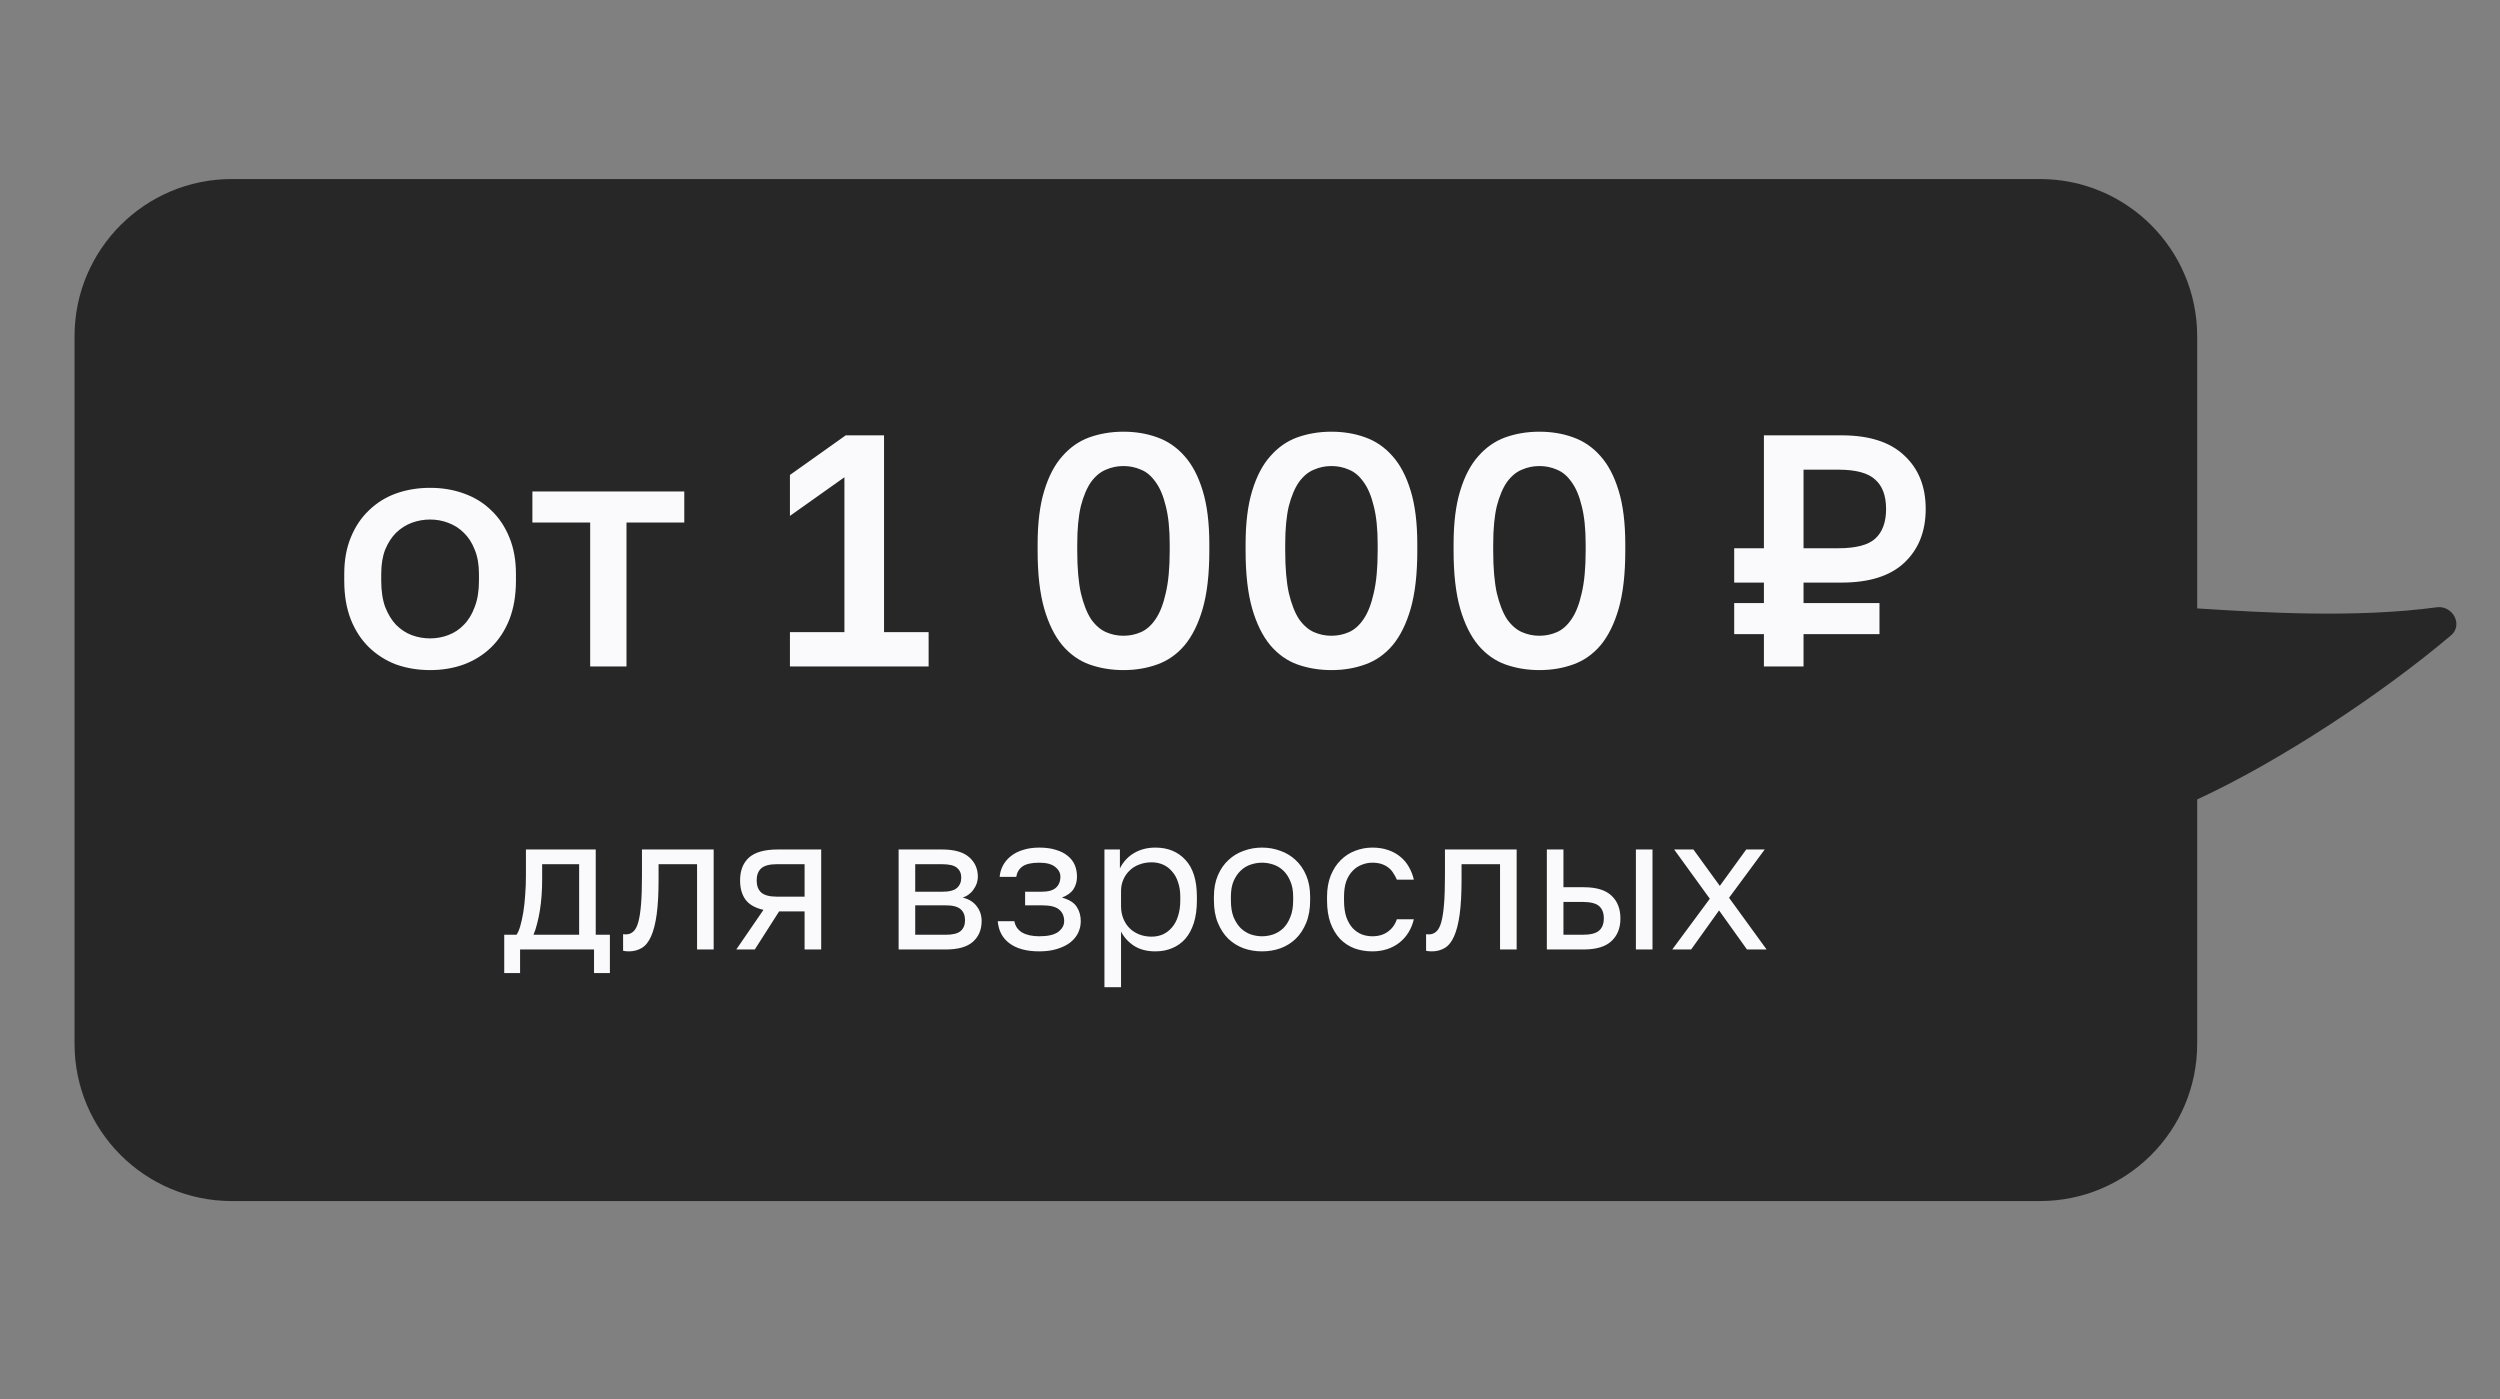
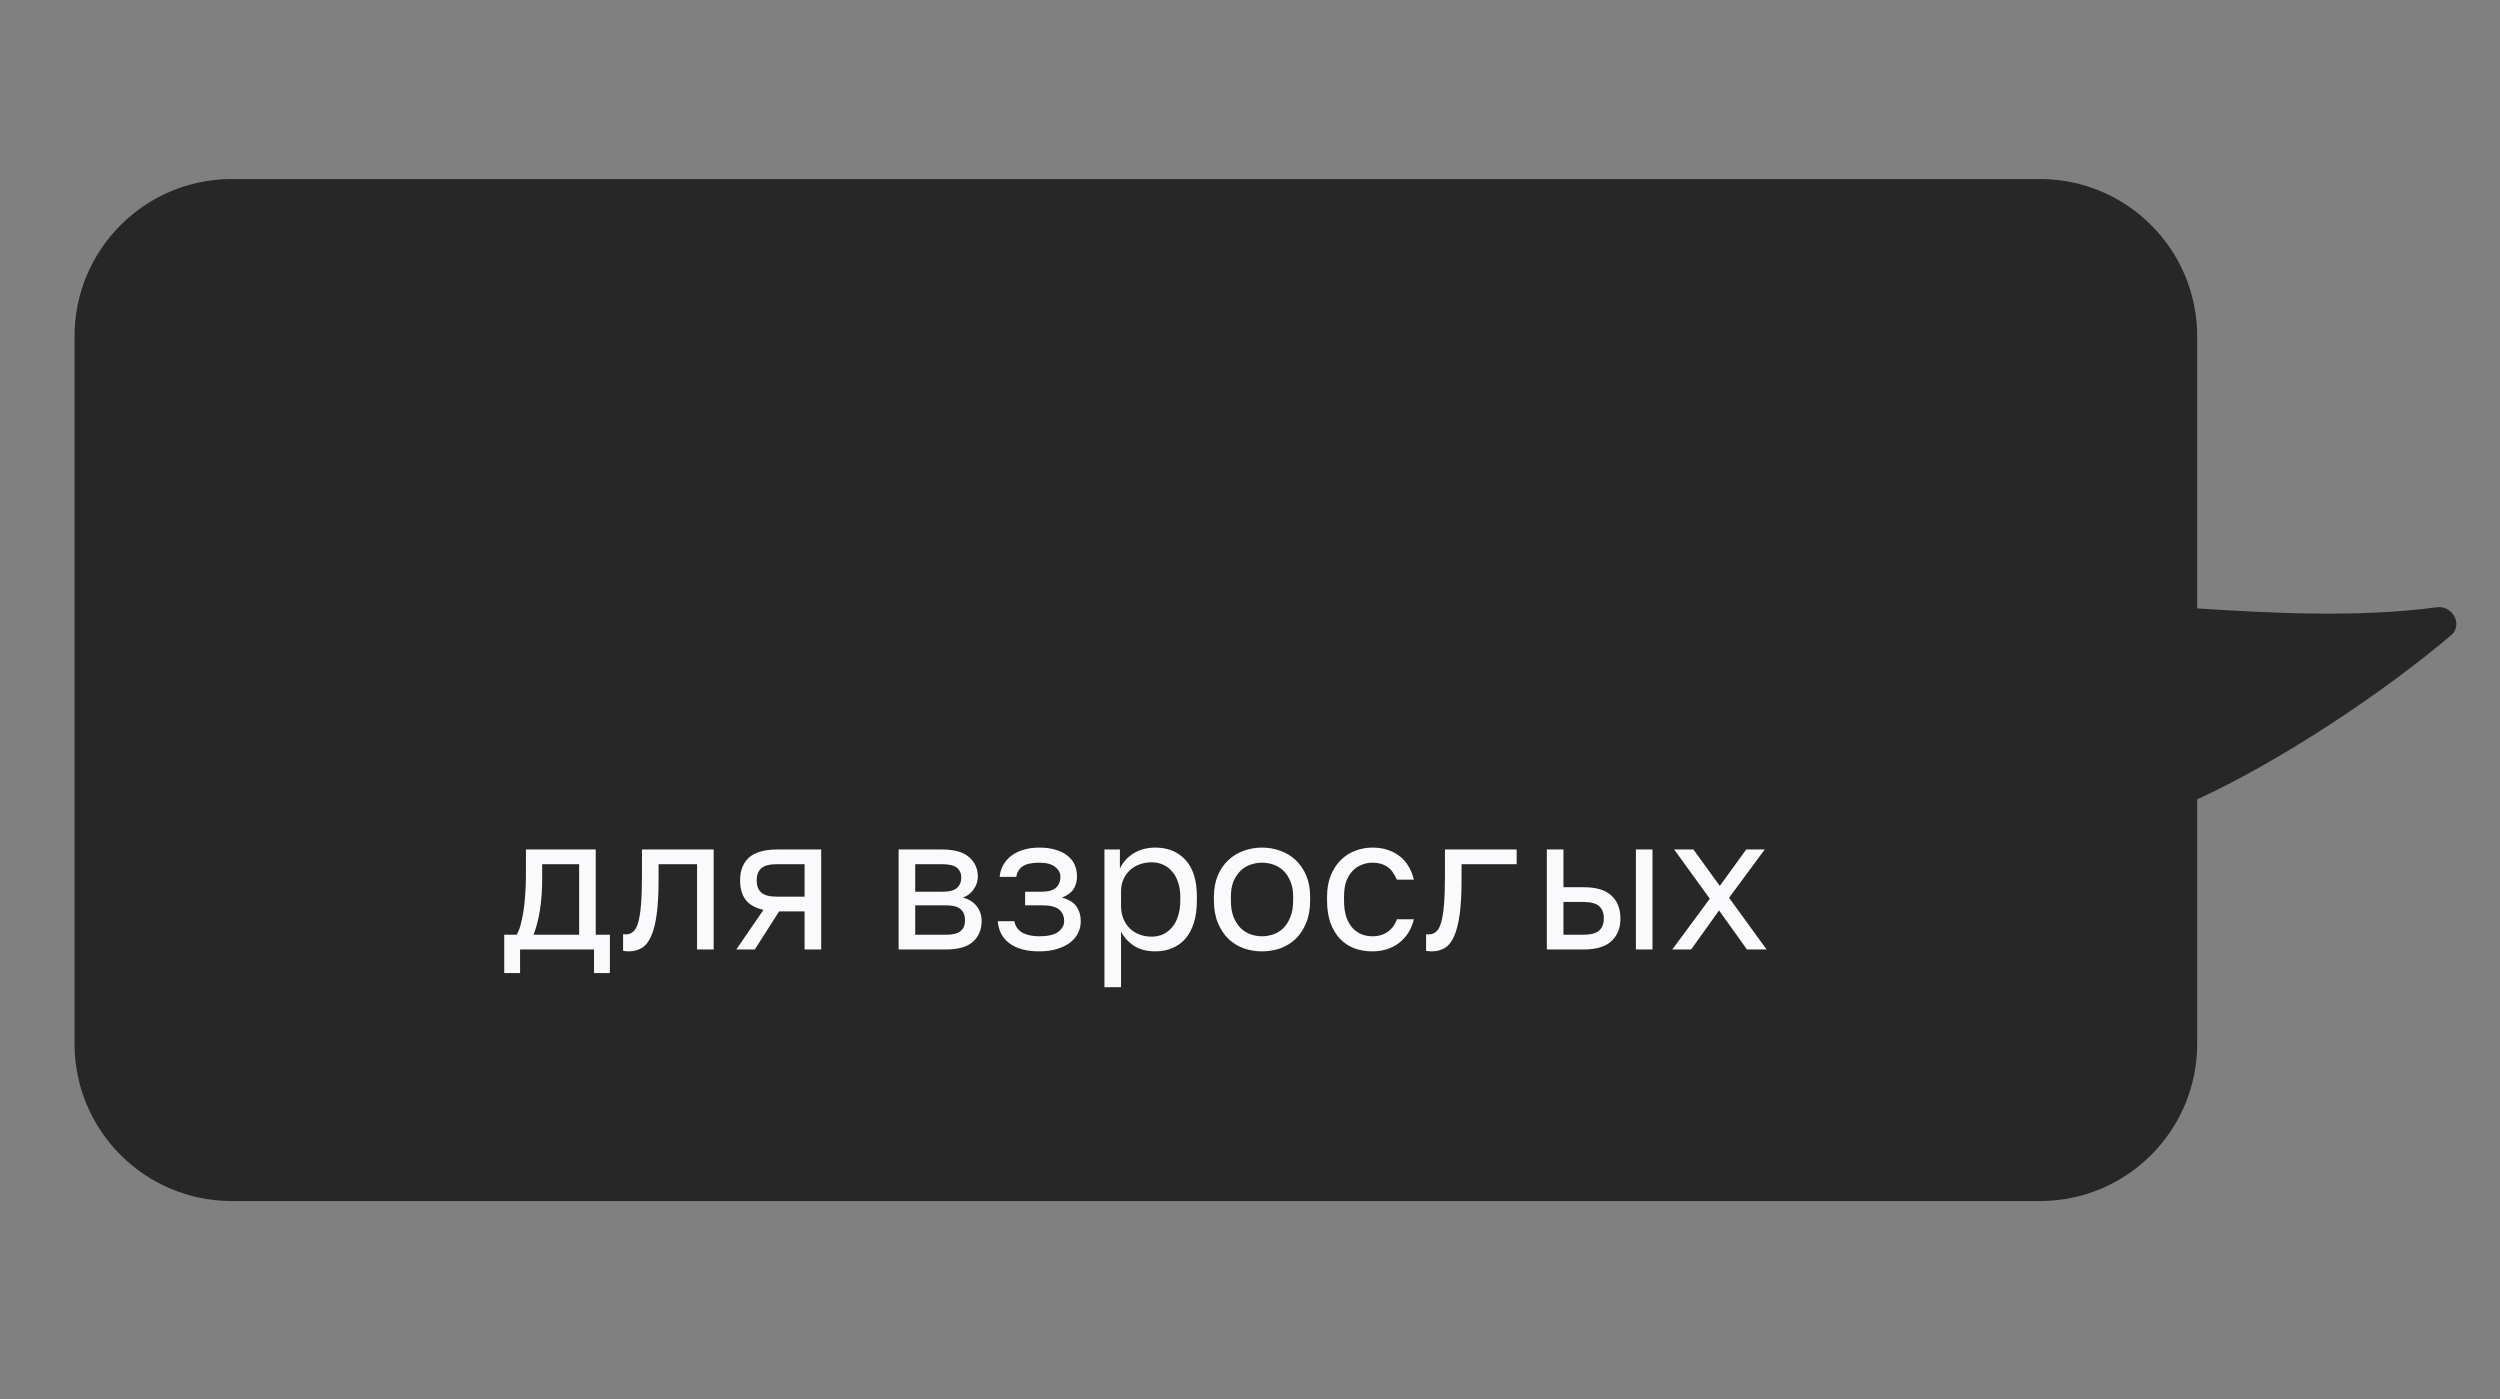
<svg xmlns="http://www.w3.org/2000/svg" width="159" height="89" viewBox="0 0 159 89" fill="none">
  <rect x="0" y="0" width="159" height="89" fill="#808080" stroke="none" />
  <path fill-rule="evenodd" clip-rule="evenodd" d="M14.741 11.387C9.218 11.387 4.741 15.864 4.741 21.387L4.741 66.387C4.741 71.91 9.218 76.387 14.741 76.387L129.741 76.387C135.264 76.387 139.741 71.91 139.741 66.387L139.741 50.843C144.996 48.424 151.551 44.084 155.891 40.401C156.669 39.741 155.988 38.486 154.977 38.623C149.805 39.325 143.765 38.947 140.06 38.715C139.952 38.708 139.846 38.701 139.741 38.695L139.741 21.387C139.741 15.864 135.264 11.387 129.741 11.387L14.741 11.387Z" fill="#282727" />
-   <path d="M27.354 42.618C26.584 42.618 25.863 42.499 25.191 42.261C24.533 42.009 23.959 41.645 23.469 41.169C22.979 40.693 22.594 40.105 22.314 39.405C22.034 38.691 21.894 37.865 21.894 36.927V36.507C21.894 35.625 22.034 34.848 22.314 34.176C22.594 33.49 22.979 32.916 23.469 32.454C23.959 31.978 24.533 31.621 25.191 31.383C25.863 31.145 26.584 31.026 27.354 31.026C28.124 31.026 28.838 31.145 29.496 31.383C30.168 31.621 30.749 31.978 31.239 32.454C31.729 32.916 32.114 33.49 32.394 34.176C32.674 34.848 32.814 35.625 32.814 36.507V36.927C32.814 37.865 32.674 38.691 32.394 39.405C32.114 40.105 31.729 40.693 31.239 41.169C30.749 41.645 30.168 42.009 29.496 42.261C28.838 42.499 28.124 42.618 27.354 42.618ZM27.354 40.602C27.76 40.602 28.145 40.532 28.509 40.392C28.887 40.252 29.216 40.035 29.496 39.741C29.79 39.447 30.021 39.069 30.189 38.607C30.371 38.145 30.462 37.585 30.462 36.927V36.507C30.462 35.905 30.371 35.387 30.189 34.953C30.021 34.519 29.79 34.162 29.496 33.882C29.216 33.602 28.887 33.392 28.509 33.252C28.145 33.112 27.76 33.042 27.354 33.042C26.948 33.042 26.556 33.112 26.178 33.252C25.814 33.392 25.485 33.602 25.191 33.882C24.911 34.162 24.68 34.519 24.498 34.953C24.33 35.387 24.246 35.905 24.246 36.507V36.927C24.246 37.585 24.33 38.145 24.498 38.607C24.68 39.069 24.911 39.447 25.191 39.741C25.485 40.035 25.814 40.252 26.178 40.392C26.556 40.532 26.948 40.602 27.354 40.602ZM37.535 33.231H33.86V31.257H43.52V33.231H39.845V42.387H37.535V33.231ZM50.24 40.203H53.705V30.354L50.24 32.811V30.207L53.789 27.687H56.225V40.203H59.06V42.387H50.24V40.203ZM71.453 42.618C70.683 42.618 69.962 42.499 69.29 42.261C68.632 42.023 68.058 41.617 67.568 41.043C67.078 40.455 66.693 39.678 66.413 38.712C66.133 37.732 65.993 36.507 65.993 35.037V34.617C65.993 33.259 66.133 32.125 66.413 31.215C66.693 30.291 67.078 29.556 67.568 29.01C68.058 28.45 68.632 28.051 69.29 27.813C69.962 27.575 70.683 27.456 71.453 27.456C72.223 27.456 72.937 27.575 73.595 27.813C74.267 28.051 74.848 28.45 75.338 29.01C75.828 29.556 76.213 30.291 76.493 31.215C76.773 32.125 76.913 33.259 76.913 34.617V35.037C76.913 36.507 76.773 37.732 76.493 38.712C76.213 39.678 75.828 40.455 75.338 41.043C74.848 41.617 74.267 42.023 73.595 42.261C72.937 42.499 72.223 42.618 71.453 42.618ZM71.453 40.434C71.845 40.434 72.216 40.357 72.566 40.203C72.916 40.049 73.224 39.776 73.49 39.384C73.77 38.978 73.987 38.425 74.141 37.725C74.309 37.025 74.393 36.129 74.393 35.037V34.617C74.393 33.637 74.309 32.825 74.141 32.181C73.987 31.537 73.77 31.026 73.49 30.648C73.224 30.27 72.916 30.011 72.566 29.871C72.216 29.717 71.845 29.64 71.453 29.64C71.061 29.64 70.69 29.717 70.34 29.871C69.99 30.011 69.675 30.27 69.395 30.648C69.129 31.026 68.912 31.537 68.744 32.181C68.59 32.825 68.513 33.637 68.513 34.617V35.037C68.513 36.129 68.59 37.025 68.744 37.725C68.912 38.425 69.129 38.978 69.395 39.384C69.675 39.776 69.99 40.049 70.34 40.203C70.69 40.357 71.061 40.434 71.453 40.434ZM84.68 42.618C83.91 42.618 83.189 42.499 82.517 42.261C81.859 42.023 81.285 41.617 80.795 41.043C80.305 40.455 79.92 39.678 79.64 38.712C79.36 37.732 79.22 36.507 79.22 35.037V34.617C79.22 33.259 79.36 32.125 79.64 31.215C79.92 30.291 80.305 29.556 80.795 29.01C81.285 28.45 81.859 28.051 82.517 27.813C83.189 27.575 83.91 27.456 84.68 27.456C85.45 27.456 86.164 27.575 86.822 27.813C87.494 28.051 88.075 28.45 88.565 29.01C89.055 29.556 89.44 30.291 89.72 31.215C90 32.125 90.14 33.259 90.14 34.617V35.037C90.14 36.507 90 37.732 89.72 38.712C89.44 39.678 89.055 40.455 88.565 41.043C88.075 41.617 87.494 42.023 86.822 42.261C86.164 42.499 85.45 42.618 84.68 42.618ZM84.68 40.434C85.072 40.434 85.443 40.357 85.793 40.203C86.143 40.049 86.451 39.776 86.717 39.384C86.997 38.978 87.214 38.425 87.368 37.725C87.536 37.025 87.62 36.129 87.62 35.037V34.617C87.62 33.637 87.536 32.825 87.368 32.181C87.214 31.537 86.997 31.026 86.717 30.648C86.451 30.27 86.143 30.011 85.793 29.871C85.443 29.717 85.072 29.64 84.68 29.64C84.288 29.64 83.917 29.717 83.567 29.871C83.217 30.011 82.902 30.27 82.622 30.648C82.356 31.026 82.139 31.537 81.971 32.181C81.817 32.825 81.74 33.637 81.74 34.617V35.037C81.74 36.129 81.817 37.025 81.971 37.725C82.139 38.425 82.356 38.978 82.622 39.384C82.902 39.776 83.217 40.049 83.567 40.203C83.917 40.357 84.288 40.434 84.68 40.434ZM97.908 42.618C97.138 42.618 96.417 42.499 95.745 42.261C95.087 42.023 94.513 41.617 94.023 41.043C93.533 40.455 93.148 39.678 92.868 38.712C92.588 37.732 92.448 36.507 92.448 35.037V34.617C92.448 33.259 92.588 32.125 92.868 31.215C93.148 30.291 93.533 29.556 94.023 29.01C94.513 28.45 95.087 28.051 95.745 27.813C96.417 27.575 97.138 27.456 97.908 27.456C98.678 27.456 99.392 27.575 100.05 27.813C100.722 28.051 101.303 28.45 101.793 29.01C102.283 29.556 102.668 30.291 102.948 31.215C103.228 32.125 103.368 33.259 103.368 34.617V35.037C103.368 36.507 103.228 37.732 102.948 38.712C102.668 39.678 102.283 40.455 101.793 41.043C101.303 41.617 100.722 42.023 100.05 42.261C99.392 42.499 98.678 42.618 97.908 42.618ZM97.908 40.434C98.3 40.434 98.671 40.357 99.021 40.203C99.371 40.049 99.679 39.776 99.945 39.384C100.225 38.978 100.442 38.425 100.596 37.725C100.764 37.025 100.848 36.129 100.848 35.037V34.617C100.848 33.637 100.764 32.825 100.596 32.181C100.442 31.537 100.225 31.026 99.945 30.648C99.679 30.27 99.371 30.011 99.021 29.871C98.671 29.717 98.3 29.64 97.908 29.64C97.516 29.64 97.145 29.717 96.795 29.871C96.445 30.011 96.13 30.27 95.85 30.648C95.584 31.026 95.367 31.537 95.199 32.181C95.045 32.825 94.968 33.637 94.968 34.617V35.037C94.968 36.129 95.045 37.025 95.199 37.725C95.367 38.425 95.584 38.978 95.85 39.384C96.13 39.776 96.445 40.049 96.795 40.203C97.145 40.357 97.516 40.434 97.908 40.434ZM112.185 40.329H110.295V38.355H112.185V37.053H110.295V34.869H112.185V27.687H117.12C118.884 27.687 120.214 28.114 121.11 28.968C122.02 29.808 122.475 30.942 122.475 32.37C122.475 33.798 122.02 34.939 121.11 35.793C120.214 36.633 118.884 37.053 117.12 37.053H114.705V38.355H119.535V40.329H114.705V42.387H112.185V40.329ZM116.91 34.869C118.03 34.869 118.814 34.666 119.262 34.26C119.724 33.84 119.955 33.21 119.955 32.37C119.955 31.53 119.724 30.907 119.262 30.501C118.814 30.081 118.03 29.871 116.91 29.871H114.705V34.869H116.91Z" fill="#FAF9FB" />
-   <path d="M32.069 59.451H32.849C32.937 59.331 33.017 59.147 33.089 58.899C33.161 58.651 33.225 58.359 33.281 58.023C33.337 57.687 33.377 57.323 33.401 56.931C33.433 56.531 33.449 56.123 33.449 55.707V54.027H37.889V59.451H38.789V61.887H37.781V60.387H33.077V61.887H32.069V59.451ZM36.833 59.451V54.963H34.481V55.947C34.481 56.283 34.469 56.619 34.445 56.955C34.421 57.283 34.385 57.599 34.337 57.903C34.289 58.199 34.229 58.483 34.157 58.755C34.093 59.019 34.017 59.251 33.929 59.451H36.833ZM39.989 60.507C39.869 60.507 39.749 60.495 39.629 60.471V59.415C39.669 59.423 39.729 59.427 39.809 59.427C39.985 59.427 40.137 59.371 40.265 59.259C40.401 59.147 40.509 58.951 40.589 58.671C40.669 58.391 40.729 58.011 40.769 57.531C40.809 57.051 40.829 56.443 40.829 55.707V54.027H45.389V60.387H44.333V54.963H41.885V55.947C41.885 56.835 41.845 57.571 41.765 58.155C41.685 58.739 41.565 59.207 41.405 59.559C41.253 59.903 41.057 60.147 40.817 60.291C40.577 60.435 40.301 60.507 39.989 60.507ZM48.556 57.867C48.029 57.747 47.648 57.531 47.416 57.219C47.184 56.899 47.069 56.491 47.069 55.995C47.069 55.371 47.257 54.887 47.633 54.543C48.017 54.199 48.629 54.027 49.468 54.027H52.228V60.387H51.172V57.963H49.553L48.005 60.387H46.828L48.556 57.867ZM48.124 55.995C48.124 56.331 48.221 56.587 48.413 56.763C48.612 56.939 48.944 57.027 49.408 57.027H51.172V54.963H49.408C48.944 54.963 48.612 55.051 48.413 55.227C48.221 55.403 48.124 55.659 48.124 55.995ZM57.152 54.027H59.912C60.696 54.027 61.272 54.191 61.64 54.519C62.008 54.839 62.192 55.255 62.192 55.767C62.192 55.903 62.168 56.043 62.12 56.187C62.072 56.323 62.004 56.451 61.916 56.571C61.836 56.691 61.736 56.795 61.616 56.883C61.504 56.971 61.376 57.039 61.232 57.087C61.624 57.183 61.92 57.367 62.12 57.639C62.328 57.903 62.432 58.215 62.432 58.575C62.432 59.127 62.248 59.567 61.88 59.895C61.512 60.223 60.936 60.387 60.152 60.387H57.152V54.027ZM60.152 59.451C60.6 59.451 60.916 59.371 61.1 59.211C61.284 59.051 61.376 58.823 61.376 58.527C61.376 58.223 61.284 57.991 61.1 57.831C60.916 57.663 60.6 57.579 60.152 57.579H58.208V59.451H60.152ZM59.912 56.715C60.368 56.715 60.684 56.635 60.86 56.475C61.044 56.315 61.136 56.095 61.136 55.815C61.136 55.551 61.044 55.343 60.86 55.191C60.684 55.039 60.368 54.963 59.912 54.963H58.208V56.715H59.912ZM66.097 60.507C65.297 60.507 64.669 60.339 64.213 60.003C63.757 59.667 63.505 59.195 63.457 58.587H64.513C64.569 58.899 64.733 59.139 65.005 59.307C65.285 59.467 65.649 59.547 66.097 59.547C66.649 59.547 67.049 59.455 67.297 59.271C67.553 59.079 67.681 58.851 67.681 58.587C67.681 58.275 67.577 58.031 67.369 57.855C67.161 57.671 66.801 57.579 66.289 57.579H65.197V56.715H66.217C66.657 56.715 66.969 56.631 67.153 56.463C67.345 56.295 67.441 56.059 67.441 55.755C67.441 55.515 67.329 55.307 67.105 55.131C66.881 54.955 66.545 54.867 66.097 54.867C65.609 54.867 65.253 54.947 65.029 55.107C64.813 55.259 64.681 55.479 64.633 55.767H63.577C63.601 55.503 63.673 55.259 63.793 55.035C63.921 54.803 64.093 54.603 64.309 54.435C64.525 54.267 64.781 54.139 65.077 54.051C65.381 53.955 65.721 53.907 66.097 53.907C66.505 53.907 66.857 53.955 67.153 54.051C67.457 54.139 67.709 54.267 67.909 54.435C68.109 54.595 68.257 54.787 68.353 55.011C68.449 55.235 68.497 55.483 68.497 55.755C68.497 56.059 68.421 56.327 68.269 56.559C68.117 56.783 67.873 56.959 67.537 57.087C67.985 57.207 68.297 57.399 68.473 57.663C68.649 57.927 68.737 58.235 68.737 58.587C68.737 58.851 68.681 59.099 68.569 59.331C68.457 59.563 68.289 59.767 68.065 59.943C67.849 60.111 67.573 60.247 67.237 60.351C66.909 60.455 66.529 60.507 66.097 60.507ZM70.242 54.027H71.226V55.227C71.442 54.803 71.742 54.479 72.126 54.255C72.518 54.023 72.97 53.907 73.482 53.907C74.282 53.907 74.922 54.171 75.402 54.699C75.882 55.219 76.122 55.995 76.122 57.027V57.267C76.122 57.811 76.058 58.287 75.93 58.695C75.802 59.095 75.622 59.431 75.39 59.703C75.158 59.967 74.878 60.167 74.55 60.303C74.23 60.439 73.874 60.507 73.482 60.507C72.938 60.507 72.482 60.387 72.114 60.147C71.754 59.907 71.482 59.607 71.298 59.247V62.787H70.242V54.027ZM73.242 59.571C73.498 59.571 73.738 59.523 73.962 59.427C74.186 59.323 74.378 59.175 74.538 58.983C74.706 58.791 74.834 58.551 74.922 58.263C75.018 57.975 75.066 57.643 75.066 57.267V57.027C75.066 56.683 75.018 56.375 74.922 56.103C74.834 55.831 74.706 55.603 74.538 55.419C74.378 55.227 74.186 55.083 73.962 54.987C73.738 54.891 73.498 54.843 73.242 54.843C72.954 54.843 72.69 54.891 72.45 54.987C72.21 55.075 72.006 55.203 71.838 55.371C71.67 55.531 71.538 55.723 71.442 55.947C71.346 56.171 71.298 56.411 71.298 56.667V57.627C71.298 57.915 71.346 58.179 71.442 58.419C71.538 58.659 71.67 58.863 71.838 59.031C72.006 59.199 72.21 59.331 72.45 59.427C72.69 59.523 72.954 59.571 73.242 59.571ZM80.265 60.507C79.857 60.507 79.469 60.443 79.101 60.315C78.733 60.179 78.409 59.979 78.129 59.715C77.849 59.443 77.625 59.103 77.457 58.695C77.289 58.287 77.205 57.811 77.205 57.267V57.027C77.205 56.515 77.289 56.063 77.457 55.671C77.625 55.279 77.849 54.955 78.129 54.699C78.409 54.435 78.733 54.239 79.101 54.111C79.469 53.975 79.857 53.907 80.265 53.907C80.673 53.907 81.061 53.975 81.429 54.111C81.797 54.239 82.121 54.435 82.401 54.699C82.681 54.955 82.905 55.279 83.073 55.671C83.241 56.063 83.325 56.515 83.325 57.027V57.267C83.325 57.811 83.241 58.287 83.073 58.695C82.905 59.103 82.681 59.443 82.401 59.715C82.121 59.979 81.797 60.179 81.429 60.315C81.061 60.443 80.673 60.507 80.265 60.507ZM80.265 59.547C80.505 59.547 80.745 59.507 80.985 59.427C81.225 59.339 81.437 59.207 81.621 59.031C81.805 58.847 81.953 58.611 82.065 58.323C82.185 58.035 82.245 57.683 82.245 57.267V57.027C82.245 56.643 82.185 56.315 82.065 56.043C81.953 55.771 81.805 55.547 81.621 55.371C81.437 55.195 81.225 55.067 80.985 54.987C80.745 54.907 80.505 54.867 80.265 54.867C80.025 54.867 79.785 54.907 79.545 54.987C79.305 55.067 79.093 55.195 78.909 55.371C78.725 55.547 78.573 55.771 78.453 56.043C78.341 56.315 78.285 56.643 78.285 57.027V57.267C78.285 57.683 78.341 58.035 78.453 58.323C78.573 58.611 78.725 58.847 78.909 59.031C79.093 59.207 79.305 59.339 79.545 59.427C79.785 59.507 80.025 59.547 80.265 59.547ZM87.28 60.507C86.872 60.507 86.492 60.443 86.14 60.315C85.788 60.179 85.484 59.979 85.228 59.715C84.972 59.443 84.768 59.103 84.616 58.695C84.472 58.287 84.4 57.811 84.4 57.267V57.027C84.4 56.515 84.48 56.063 84.64 55.671C84.8 55.279 85.012 54.955 85.276 54.699C85.54 54.435 85.844 54.239 86.188 54.111C86.54 53.975 86.904 53.907 87.28 53.907C87.656 53.907 87.992 53.959 88.288 54.063C88.592 54.167 88.852 54.311 89.068 54.495C89.292 54.679 89.472 54.895 89.608 55.143C89.752 55.391 89.856 55.659 89.92 55.947H88.84C88.776 55.795 88.7 55.655 88.612 55.527C88.532 55.391 88.428 55.275 88.3 55.179C88.18 55.083 88.036 55.007 87.868 54.951C87.7 54.895 87.504 54.867 87.28 54.867C87.048 54.867 86.824 54.911 86.608 54.999C86.392 55.079 86.2 55.207 86.032 55.383C85.864 55.551 85.728 55.771 85.624 56.043C85.528 56.315 85.48 56.643 85.48 57.027V57.267C85.48 57.675 85.528 58.027 85.624 58.323C85.728 58.611 85.864 58.847 86.032 59.031C86.2 59.207 86.392 59.339 86.608 59.427C86.824 59.507 87.048 59.547 87.28 59.547C87.672 59.547 88 59.451 88.264 59.259C88.536 59.067 88.728 58.803 88.84 58.467H89.92C89.768 59.099 89.456 59.599 88.984 59.967C88.512 60.327 87.944 60.507 87.28 60.507ZM91.059 60.507C90.939 60.507 90.819 60.495 90.699 60.471V59.415C90.739 59.423 90.799 59.427 90.879 59.427C91.055 59.427 91.207 59.371 91.335 59.259C91.471 59.147 91.579 58.951 91.659 58.671C91.739 58.391 91.799 58.011 91.839 57.531C91.879 57.051 91.899 56.443 91.899 55.707V54.027H96.459V60.387H95.403V54.963H92.955V55.947C92.955 56.835 92.915 57.571 92.835 58.155C92.755 58.739 92.635 59.207 92.475 59.559C92.323 59.903 92.127 60.147 91.887 60.291C91.647 60.435 91.371 60.507 91.059 60.507ZM98.379 54.027H99.435V56.427H100.719C101.519 56.427 102.107 56.603 102.483 56.955C102.867 57.307 103.059 57.795 103.059 58.419C103.059 59.027 102.867 59.507 102.483 59.859C102.107 60.211 101.519 60.387 100.719 60.387H98.379V54.027ZM100.659 59.451C101.155 59.451 101.503 59.363 101.703 59.187C101.903 59.011 102.003 58.751 102.003 58.407C102.003 58.063 101.903 57.803 101.703 57.627C101.503 57.451 101.155 57.363 100.659 57.363H99.435V59.451H100.659ZM104.043 54.027H105.099V60.387H104.043V54.027ZM108.744 57.159L106.476 54.027H107.7L109.38 56.343L111.06 54.027H112.236L109.968 57.099L112.356 60.387H111.108L109.332 57.903L107.556 60.387H106.356L108.744 57.159Z" fill="#FAF9FB" />
+   <path d="M32.069 59.451H32.849C32.937 59.331 33.017 59.147 33.089 58.899C33.161 58.651 33.225 58.359 33.281 58.023C33.337 57.687 33.377 57.323 33.401 56.931C33.433 56.531 33.449 56.123 33.449 55.707V54.027H37.889V59.451H38.789V61.887H37.781V60.387H33.077V61.887H32.069V59.451ZM36.833 59.451V54.963H34.481V55.947C34.481 56.283 34.469 56.619 34.445 56.955C34.421 57.283 34.385 57.599 34.337 57.903C34.289 58.199 34.229 58.483 34.157 58.755C34.093 59.019 34.017 59.251 33.929 59.451H36.833ZM39.989 60.507C39.869 60.507 39.749 60.495 39.629 60.471V59.415C39.669 59.423 39.729 59.427 39.809 59.427C39.985 59.427 40.137 59.371 40.265 59.259C40.401 59.147 40.509 58.951 40.589 58.671C40.669 58.391 40.729 58.011 40.769 57.531C40.809 57.051 40.829 56.443 40.829 55.707V54.027H45.389V60.387H44.333V54.963H41.885V55.947C41.885 56.835 41.845 57.571 41.765 58.155C41.685 58.739 41.565 59.207 41.405 59.559C41.253 59.903 41.057 60.147 40.817 60.291C40.577 60.435 40.301 60.507 39.989 60.507ZM48.556 57.867C48.029 57.747 47.648 57.531 47.416 57.219C47.184 56.899 47.069 56.491 47.069 55.995C47.069 55.371 47.257 54.887 47.633 54.543C48.017 54.199 48.629 54.027 49.468 54.027H52.228V60.387H51.172V57.963H49.553L48.005 60.387H46.828L48.556 57.867ZM48.124 55.995C48.124 56.331 48.221 56.587 48.413 56.763C48.612 56.939 48.944 57.027 49.408 57.027H51.172V54.963H49.408C48.944 54.963 48.612 55.051 48.413 55.227C48.221 55.403 48.124 55.659 48.124 55.995ZM57.152 54.027H59.912C60.696 54.027 61.272 54.191 61.64 54.519C62.008 54.839 62.192 55.255 62.192 55.767C62.192 55.903 62.168 56.043 62.12 56.187C62.072 56.323 62.004 56.451 61.916 56.571C61.836 56.691 61.736 56.795 61.616 56.883C61.504 56.971 61.376 57.039 61.232 57.087C61.624 57.183 61.92 57.367 62.12 57.639C62.328 57.903 62.432 58.215 62.432 58.575C62.432 59.127 62.248 59.567 61.88 59.895C61.512 60.223 60.936 60.387 60.152 60.387H57.152V54.027ZM60.152 59.451C60.6 59.451 60.916 59.371 61.1 59.211C61.284 59.051 61.376 58.823 61.376 58.527C61.376 58.223 61.284 57.991 61.1 57.831C60.916 57.663 60.6 57.579 60.152 57.579H58.208V59.451H60.152ZM59.912 56.715C60.368 56.715 60.684 56.635 60.86 56.475C61.044 56.315 61.136 56.095 61.136 55.815C61.136 55.551 61.044 55.343 60.86 55.191C60.684 55.039 60.368 54.963 59.912 54.963H58.208V56.715H59.912ZM66.097 60.507C65.297 60.507 64.669 60.339 64.213 60.003C63.757 59.667 63.505 59.195 63.457 58.587H64.513C64.569 58.899 64.733 59.139 65.005 59.307C65.285 59.467 65.649 59.547 66.097 59.547C66.649 59.547 67.049 59.455 67.297 59.271C67.553 59.079 67.681 58.851 67.681 58.587C67.681 58.275 67.577 58.031 67.369 57.855C67.161 57.671 66.801 57.579 66.289 57.579H65.197V56.715H66.217C66.657 56.715 66.969 56.631 67.153 56.463C67.345 56.295 67.441 56.059 67.441 55.755C67.441 55.515 67.329 55.307 67.105 55.131C66.881 54.955 66.545 54.867 66.097 54.867C65.609 54.867 65.253 54.947 65.029 55.107C64.813 55.259 64.681 55.479 64.633 55.767H63.577C63.601 55.503 63.673 55.259 63.793 55.035C63.921 54.803 64.093 54.603 64.309 54.435C64.525 54.267 64.781 54.139 65.077 54.051C65.381 53.955 65.721 53.907 66.097 53.907C66.505 53.907 66.857 53.955 67.153 54.051C67.457 54.139 67.709 54.267 67.909 54.435C68.109 54.595 68.257 54.787 68.353 55.011C68.449 55.235 68.497 55.483 68.497 55.755C68.497 56.059 68.421 56.327 68.269 56.559C68.117 56.783 67.873 56.959 67.537 57.087C67.985 57.207 68.297 57.399 68.473 57.663C68.649 57.927 68.737 58.235 68.737 58.587C68.737 58.851 68.681 59.099 68.569 59.331C68.457 59.563 68.289 59.767 68.065 59.943C67.849 60.111 67.573 60.247 67.237 60.351C66.909 60.455 66.529 60.507 66.097 60.507ZM70.242 54.027H71.226V55.227C71.442 54.803 71.742 54.479 72.126 54.255C72.518 54.023 72.97 53.907 73.482 53.907C74.282 53.907 74.922 54.171 75.402 54.699C75.882 55.219 76.122 55.995 76.122 57.027V57.267C76.122 57.811 76.058 58.287 75.93 58.695C75.802 59.095 75.622 59.431 75.39 59.703C75.158 59.967 74.878 60.167 74.55 60.303C74.23 60.439 73.874 60.507 73.482 60.507C72.938 60.507 72.482 60.387 72.114 60.147C71.754 59.907 71.482 59.607 71.298 59.247V62.787H70.242V54.027ZM73.242 59.571C73.498 59.571 73.738 59.523 73.962 59.427C74.186 59.323 74.378 59.175 74.538 58.983C74.706 58.791 74.834 58.551 74.922 58.263C75.018 57.975 75.066 57.643 75.066 57.267V57.027C75.066 56.683 75.018 56.375 74.922 56.103C74.834 55.831 74.706 55.603 74.538 55.419C74.378 55.227 74.186 55.083 73.962 54.987C73.738 54.891 73.498 54.843 73.242 54.843C72.954 54.843 72.69 54.891 72.45 54.987C72.21 55.075 72.006 55.203 71.838 55.371C71.67 55.531 71.538 55.723 71.442 55.947C71.346 56.171 71.298 56.411 71.298 56.667V57.627C71.298 57.915 71.346 58.179 71.442 58.419C71.538 58.659 71.67 58.863 71.838 59.031C72.006 59.199 72.21 59.331 72.45 59.427C72.69 59.523 72.954 59.571 73.242 59.571ZM80.265 60.507C79.857 60.507 79.469 60.443 79.101 60.315C78.733 60.179 78.409 59.979 78.129 59.715C77.849 59.443 77.625 59.103 77.457 58.695C77.289 58.287 77.205 57.811 77.205 57.267V57.027C77.205 56.515 77.289 56.063 77.457 55.671C77.625 55.279 77.849 54.955 78.129 54.699C78.409 54.435 78.733 54.239 79.101 54.111C79.469 53.975 79.857 53.907 80.265 53.907C80.673 53.907 81.061 53.975 81.429 54.111C81.797 54.239 82.121 54.435 82.401 54.699C82.681 54.955 82.905 55.279 83.073 55.671C83.241 56.063 83.325 56.515 83.325 57.027V57.267C83.325 57.811 83.241 58.287 83.073 58.695C82.905 59.103 82.681 59.443 82.401 59.715C82.121 59.979 81.797 60.179 81.429 60.315C81.061 60.443 80.673 60.507 80.265 60.507ZM80.265 59.547C80.505 59.547 80.745 59.507 80.985 59.427C81.225 59.339 81.437 59.207 81.621 59.031C81.805 58.847 81.953 58.611 82.065 58.323C82.185 58.035 82.245 57.683 82.245 57.267V57.027C82.245 56.643 82.185 56.315 82.065 56.043C81.953 55.771 81.805 55.547 81.621 55.371C81.437 55.195 81.225 55.067 80.985 54.987C80.745 54.907 80.505 54.867 80.265 54.867C80.025 54.867 79.785 54.907 79.545 54.987C79.305 55.067 79.093 55.195 78.909 55.371C78.725 55.547 78.573 55.771 78.453 56.043C78.341 56.315 78.285 56.643 78.285 57.027V57.267C78.285 57.683 78.341 58.035 78.453 58.323C78.573 58.611 78.725 58.847 78.909 59.031C79.093 59.207 79.305 59.339 79.545 59.427C79.785 59.507 80.025 59.547 80.265 59.547ZM87.28 60.507C86.872 60.507 86.492 60.443 86.14 60.315C85.788 60.179 85.484 59.979 85.228 59.715C84.972 59.443 84.768 59.103 84.616 58.695C84.472 58.287 84.4 57.811 84.4 57.267V57.027C84.4 56.515 84.48 56.063 84.64 55.671C84.8 55.279 85.012 54.955 85.276 54.699C85.54 54.435 85.844 54.239 86.188 54.111C86.54 53.975 86.904 53.907 87.28 53.907C87.656 53.907 87.992 53.959 88.288 54.063C88.592 54.167 88.852 54.311 89.068 54.495C89.292 54.679 89.472 54.895 89.608 55.143C89.752 55.391 89.856 55.659 89.92 55.947H88.84C88.776 55.795 88.7 55.655 88.612 55.527C88.532 55.391 88.428 55.275 88.3 55.179C88.18 55.083 88.036 55.007 87.868 54.951C87.7 54.895 87.504 54.867 87.28 54.867C87.048 54.867 86.824 54.911 86.608 54.999C86.392 55.079 86.2 55.207 86.032 55.383C85.864 55.551 85.728 55.771 85.624 56.043C85.528 56.315 85.48 56.643 85.48 57.027V57.267C85.48 57.675 85.528 58.027 85.624 58.323C85.728 58.611 85.864 58.847 86.032 59.031C86.2 59.207 86.392 59.339 86.608 59.427C86.824 59.507 87.048 59.547 87.28 59.547C87.672 59.547 88 59.451 88.264 59.259C88.536 59.067 88.728 58.803 88.84 58.467H89.92C89.768 59.099 89.456 59.599 88.984 59.967C88.512 60.327 87.944 60.507 87.28 60.507ZM91.059 60.507C90.939 60.507 90.819 60.495 90.699 60.471V59.415C90.739 59.423 90.799 59.427 90.879 59.427C91.055 59.427 91.207 59.371 91.335 59.259C91.471 59.147 91.579 58.951 91.659 58.671C91.739 58.391 91.799 58.011 91.839 57.531C91.879 57.051 91.899 56.443 91.899 55.707V54.027H96.459V60.387V54.963H92.955V55.947C92.955 56.835 92.915 57.571 92.835 58.155C92.755 58.739 92.635 59.207 92.475 59.559C92.323 59.903 92.127 60.147 91.887 60.291C91.647 60.435 91.371 60.507 91.059 60.507ZM98.379 54.027H99.435V56.427H100.719C101.519 56.427 102.107 56.603 102.483 56.955C102.867 57.307 103.059 57.795 103.059 58.419C103.059 59.027 102.867 59.507 102.483 59.859C102.107 60.211 101.519 60.387 100.719 60.387H98.379V54.027ZM100.659 59.451C101.155 59.451 101.503 59.363 101.703 59.187C101.903 59.011 102.003 58.751 102.003 58.407C102.003 58.063 101.903 57.803 101.703 57.627C101.503 57.451 101.155 57.363 100.659 57.363H99.435V59.451H100.659ZM104.043 54.027H105.099V60.387H104.043V54.027ZM108.744 57.159L106.476 54.027H107.7L109.38 56.343L111.06 54.027H112.236L109.968 57.099L112.356 60.387H111.108L109.332 57.903L107.556 60.387H106.356L108.744 57.159Z" fill="#FAF9FB" />
</svg>